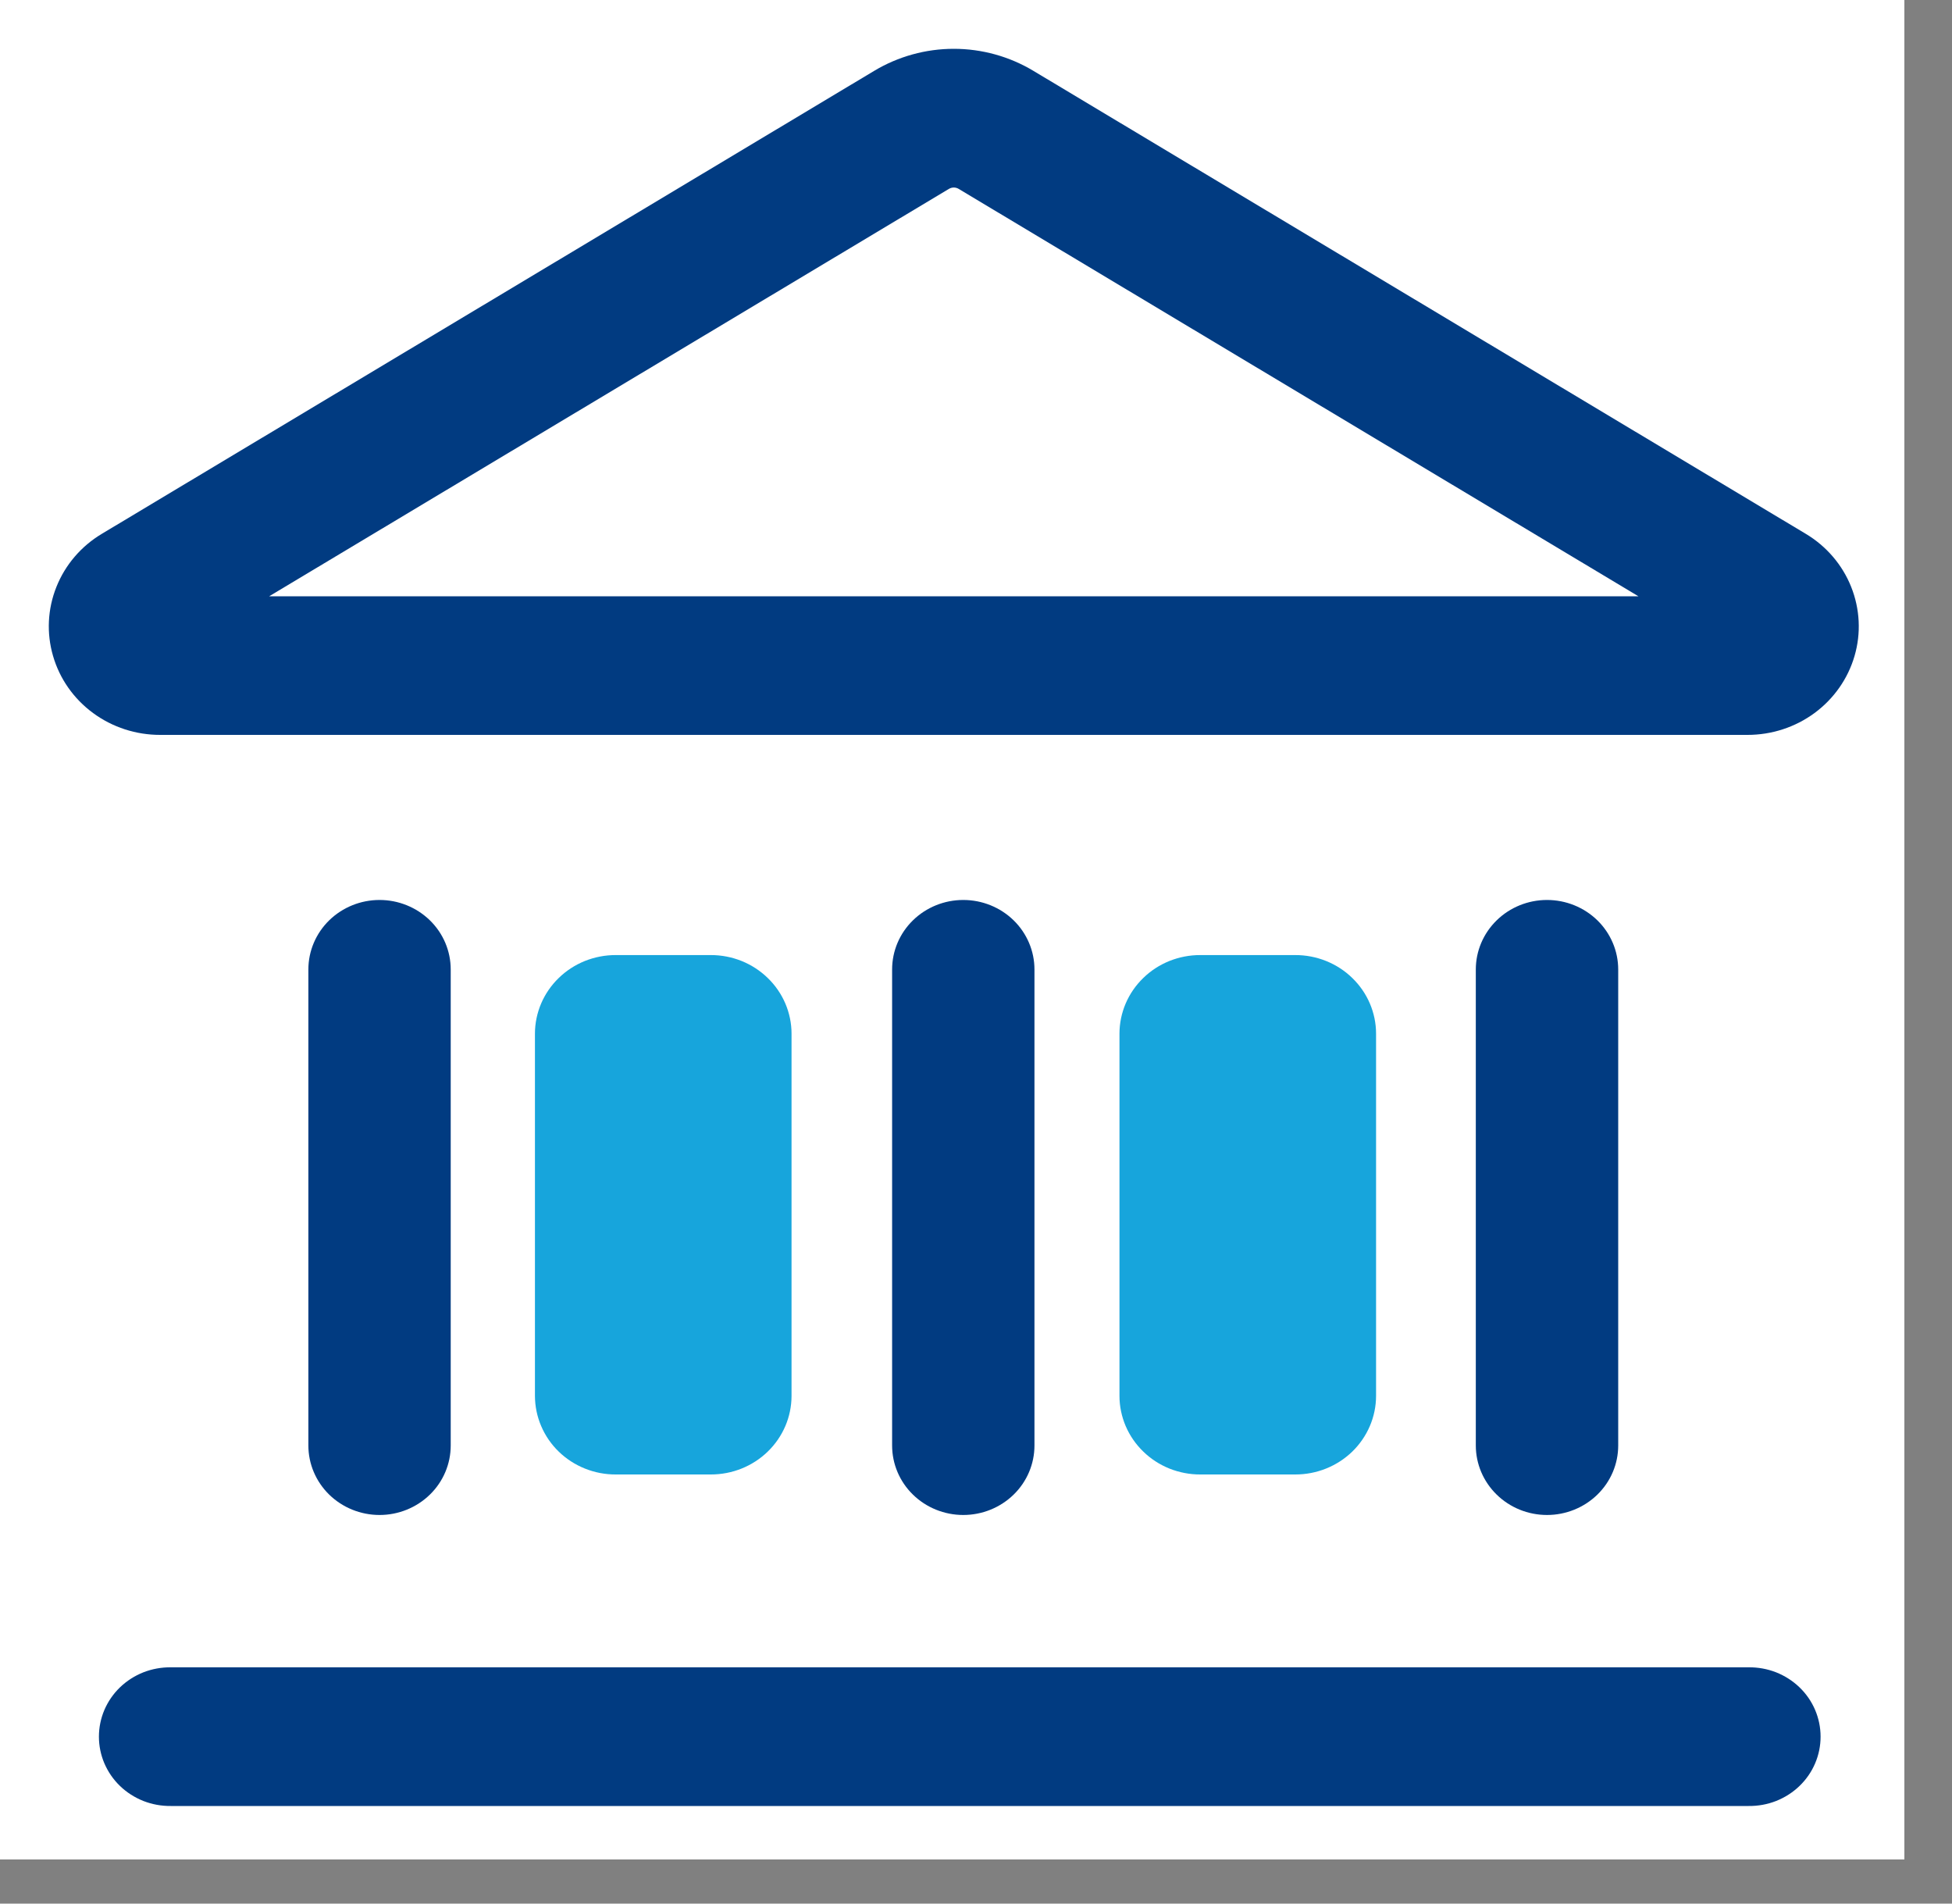
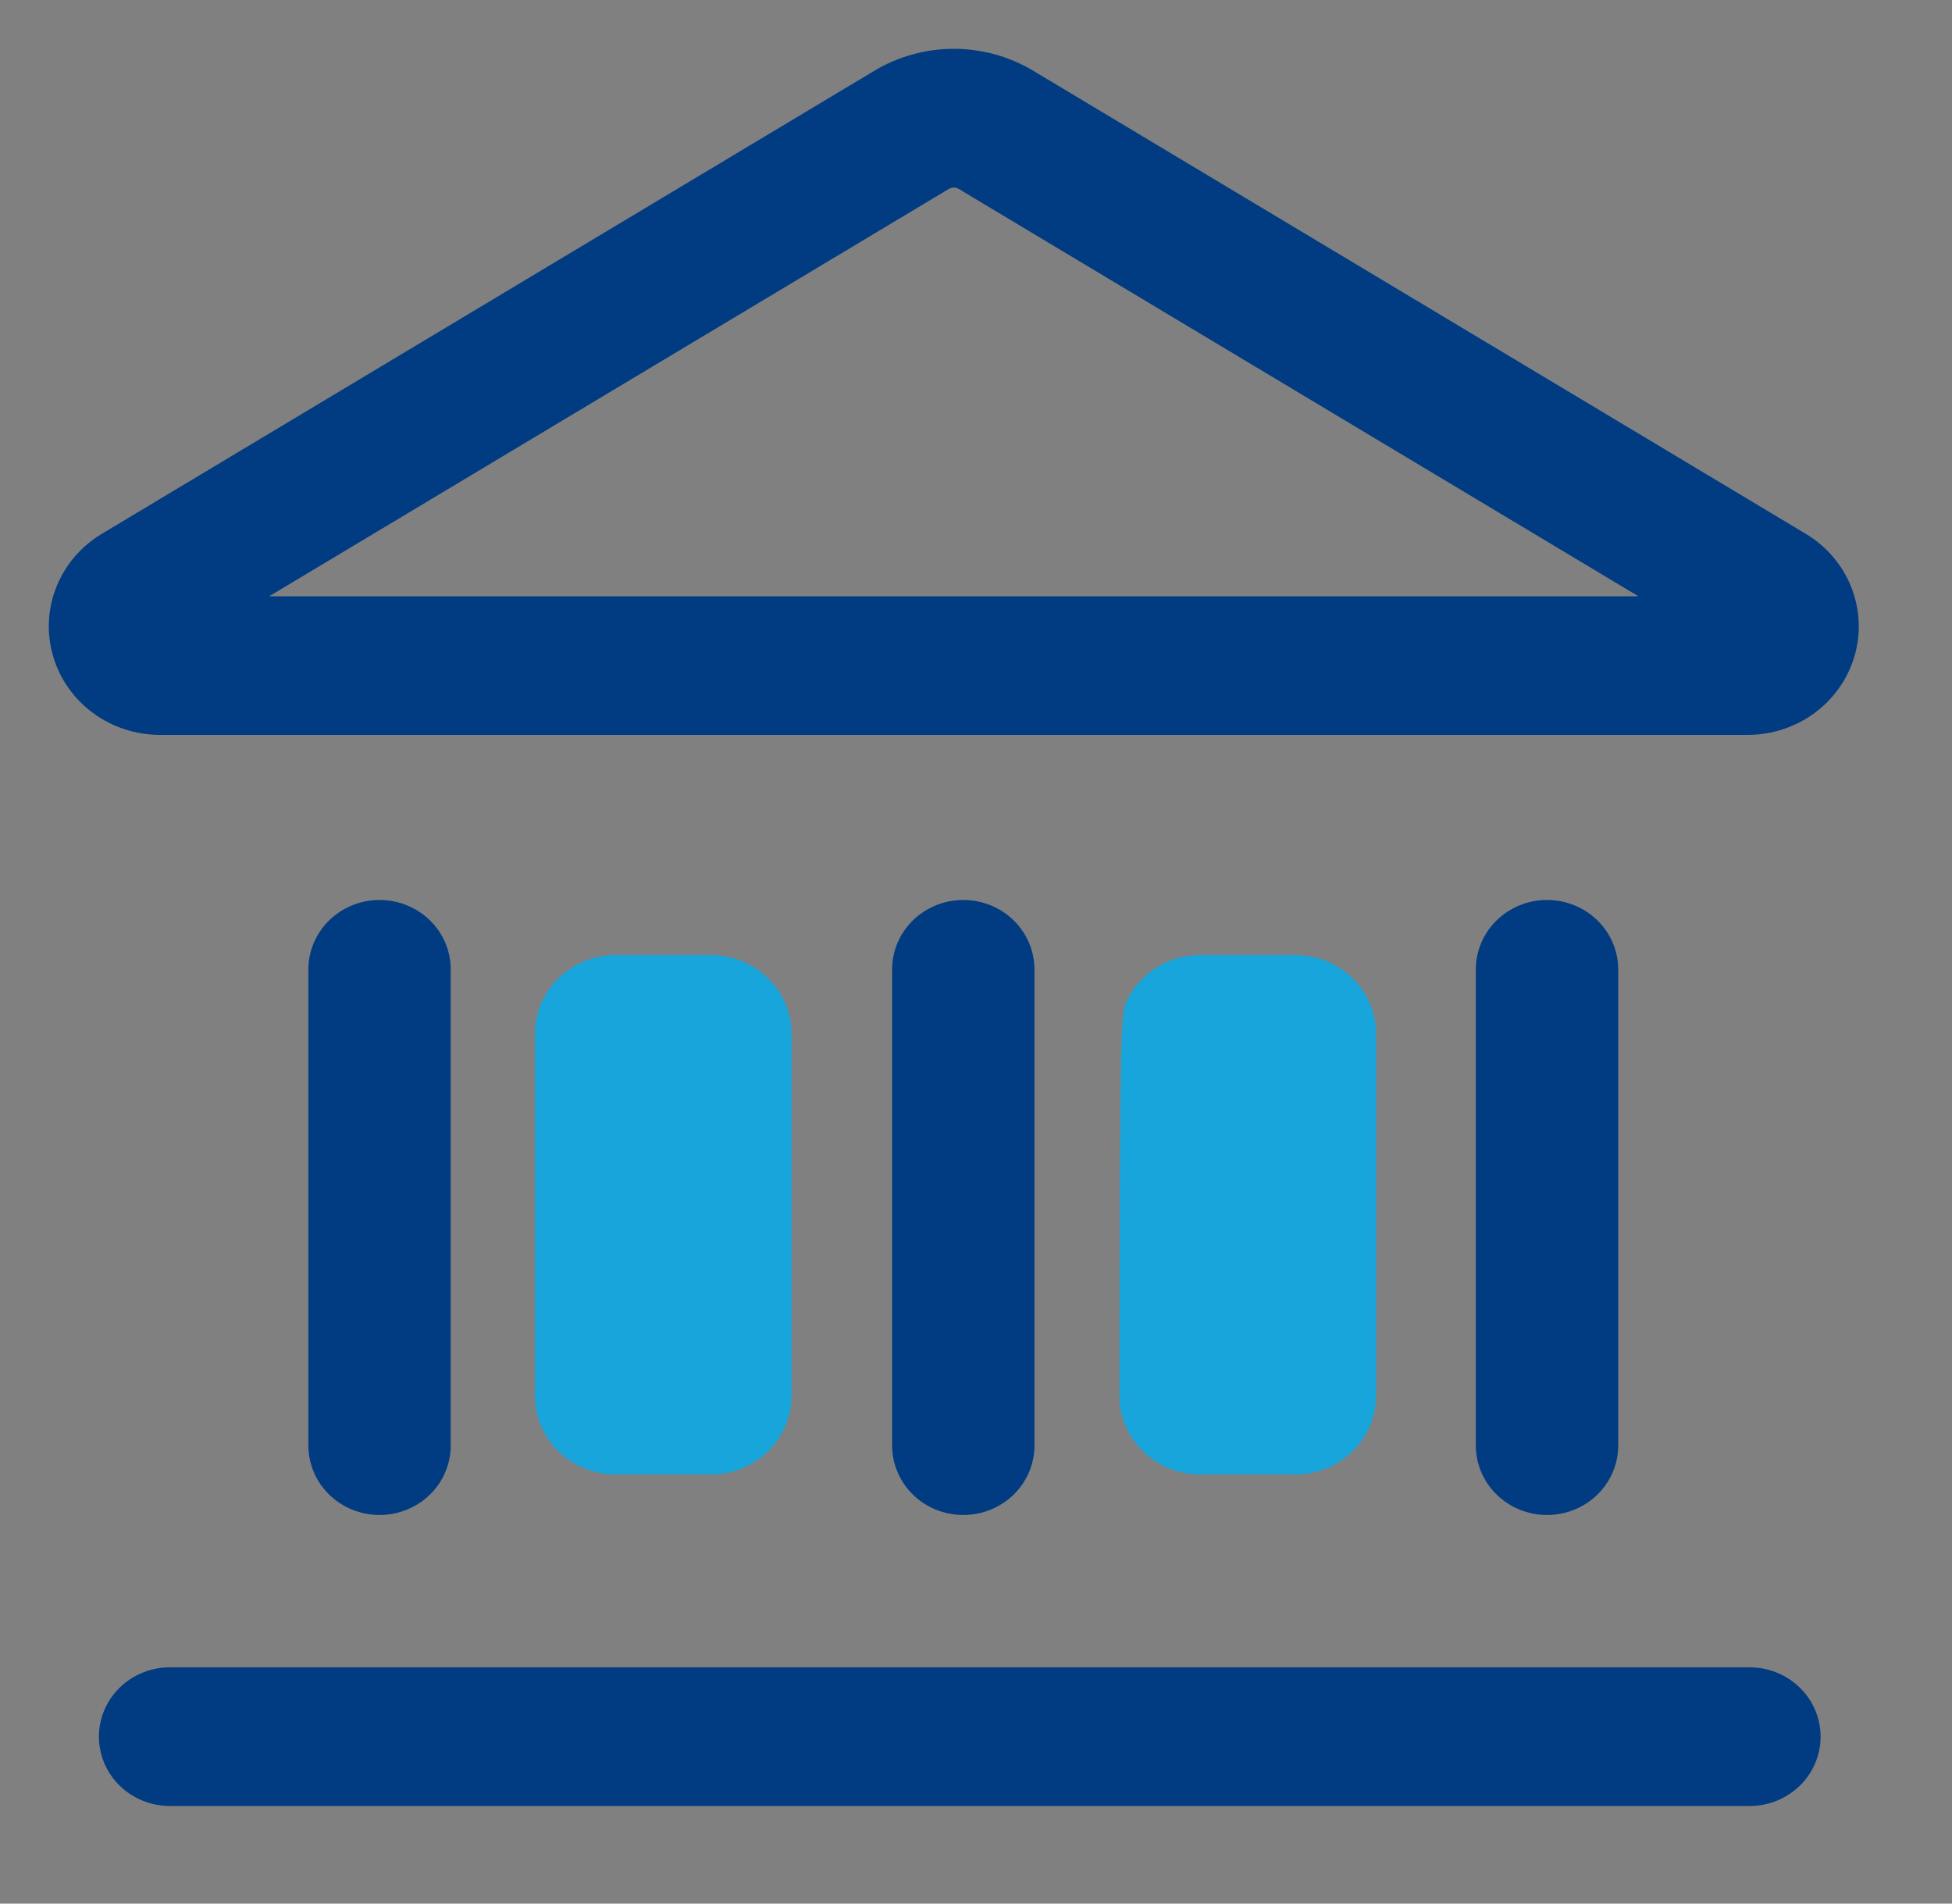
<svg xmlns="http://www.w3.org/2000/svg" width="40" height="39" viewBox="0 0 40 39" fill="none">
  <rect x="0" y="0" width="40" height="39" fill="#808080" stroke="none" />
-   <rect width="39.024" height="38.095" fill="white" />
-   <path d="M14.565 30.208H12.619C12.402 30.209 12.187 30.168 11.986 30.087C11.786 30.007 11.603 29.889 11.449 29.739C11.295 29.59 11.173 29.412 11.09 29.217C11.006 29.022 10.963 28.812 10.962 28.6V21.176C10.962 20.964 11.006 20.754 11.089 20.559C11.173 20.363 11.295 20.186 11.449 20.037C11.602 19.887 11.785 19.769 11.985 19.688C12.186 19.608 12.401 19.566 12.618 19.567H14.564C14.781 19.566 14.996 19.608 15.197 19.688C15.397 19.769 15.579 19.887 15.733 20.037C15.887 20.186 16.009 20.363 16.093 20.559C16.176 20.754 16.22 20.964 16.22 21.176V28.6C16.219 29.028 16.044 29.437 15.733 29.739C15.423 30.04 15.003 30.209 14.565 30.208ZM26.542 30.208H24.596C24.379 30.209 24.164 30.167 23.963 30.087C23.763 30.006 23.58 29.888 23.427 29.738C23.273 29.589 23.151 29.412 23.067 29.216C22.984 29.021 22.94 28.811 22.94 28.599V21.176C22.94 20.964 22.984 20.754 23.067 20.559C23.151 20.363 23.273 20.186 23.427 20.037C23.58 19.887 23.763 19.769 23.963 19.688C24.164 19.608 24.379 19.566 24.596 19.567H26.542C26.759 19.566 26.974 19.608 27.174 19.688C27.375 19.769 27.558 19.887 27.711 20.037C27.865 20.186 27.987 20.363 28.071 20.559C28.154 20.754 28.198 20.964 28.198 21.176V28.6C28.197 29.028 28.021 29.437 27.711 29.739C27.4 30.04 26.98 30.209 26.542 30.208Z" fill="#17A5DC" />
+   <path d="M14.565 30.208H12.619C12.402 30.209 12.187 30.168 11.986 30.087C11.786 30.007 11.603 29.889 11.449 29.739C11.295 29.59 11.173 29.412 11.09 29.217C11.006 29.022 10.963 28.812 10.962 28.6V21.176C10.962 20.964 11.006 20.754 11.089 20.559C11.173 20.363 11.295 20.186 11.449 20.037C11.602 19.887 11.785 19.769 11.985 19.688C12.186 19.608 12.401 19.566 12.618 19.567H14.564C14.781 19.566 14.996 19.608 15.197 19.688C15.397 19.769 15.579 19.887 15.733 20.037C15.887 20.186 16.009 20.363 16.093 20.559C16.176 20.754 16.22 20.964 16.22 21.176V28.6C16.219 29.028 16.044 29.437 15.733 29.739C15.423 30.04 15.003 30.209 14.565 30.208ZM26.542 30.208H24.596C24.379 30.209 24.164 30.167 23.963 30.087C23.763 30.006 23.58 29.888 23.427 29.738C23.273 29.589 23.151 29.412 23.067 29.216C22.984 29.021 22.94 28.811 22.94 28.599C22.94 20.964 22.984 20.754 23.067 20.559C23.151 20.363 23.273 20.186 23.427 20.037C23.58 19.887 23.763 19.769 23.963 19.688C24.164 19.608 24.379 19.566 24.596 19.567H26.542C26.759 19.566 26.974 19.608 27.174 19.688C27.375 19.769 27.558 19.887 27.711 20.037C27.865 20.186 27.987 20.363 28.071 20.559C28.154 20.754 28.198 20.964 28.198 21.176V28.6C28.197 29.028 28.021 29.437 27.711 29.739C27.4 30.04 26.98 30.209 26.542 30.208Z" fill="#17A5DC" />
  <path d="M37.004 10.937L21.177 1.452C20.686 1.157 20.121 1 19.545 1C18.969 1 18.404 1.157 17.913 1.452L2.086 10.937C1.663 11.19 1.336 11.572 1.156 12.024C0.975 12.476 0.951 12.973 1.087 13.439C1.222 13.906 1.51 14.316 1.907 14.608C2.304 14.9 2.787 15.057 3.284 15.056H35.806C36.303 15.057 36.786 14.9 37.183 14.608C37.579 14.316 37.867 13.906 38.003 13.439C38.139 12.973 38.114 12.476 37.934 12.024C37.754 11.572 37.427 11.19 37.004 10.937ZM5.516 12.216L19.443 3.871C19.474 3.852 19.509 3.842 19.545 3.842C19.581 3.842 19.616 3.852 19.647 3.871L33.574 12.216H5.516ZM9.236 29.614V19.862C9.236 19.484 9.083 19.122 8.809 18.855C8.535 18.588 8.164 18.438 7.778 18.438C7.391 18.438 7.02 18.588 6.746 18.855C6.473 19.122 6.319 19.484 6.319 19.862V29.614C6.319 29.992 6.473 30.354 6.746 30.621C7.02 30.888 7.391 31.038 7.778 31.038C8.164 31.038 8.535 30.888 8.809 30.621C9.083 30.354 9.236 29.992 9.236 29.614ZM21.198 29.614V19.862C21.198 19.484 21.044 19.122 20.771 18.855C20.497 18.588 20.126 18.438 19.739 18.438C19.352 18.438 18.981 18.588 18.708 18.855C18.434 19.122 18.281 19.484 18.281 19.862V29.614C18.281 29.992 18.434 30.354 18.708 30.621C18.981 30.888 19.352 31.038 19.739 31.038C20.126 31.038 20.497 30.888 20.771 30.621C21.045 30.354 21.198 29.992 21.198 29.614H21.198ZM33.16 29.614V19.862C33.16 19.484 33.006 19.122 32.733 18.855C32.459 18.588 32.088 18.438 31.701 18.438C31.314 18.438 30.943 18.588 30.67 18.855C30.396 19.122 30.242 19.484 30.242 19.862V29.614C30.242 29.992 30.396 30.354 30.67 30.621C30.943 30.888 31.314 31.038 31.701 31.038C32.088 31.038 32.459 30.888 32.733 30.621C33.007 30.354 33.16 29.992 33.16 29.614H33.16ZM35.834 34.159H3.5C3.307 34.157 3.116 34.192 2.937 34.262C2.759 34.333 2.596 34.437 2.459 34.569C2.322 34.701 2.214 34.858 2.139 35.032C2.065 35.206 2.027 35.392 2.027 35.58C2.027 35.768 2.065 35.954 2.139 36.127C2.214 36.301 2.322 36.458 2.459 36.59C2.596 36.722 2.759 36.826 2.937 36.897C3.116 36.967 3.307 37.002 3.5 37H35.834C36.027 37.002 36.218 36.967 36.397 36.897C36.575 36.826 36.738 36.722 36.875 36.59C37.012 36.458 37.121 36.301 37.195 36.127C37.269 35.954 37.307 35.768 37.307 35.58C37.307 35.392 37.269 35.206 37.195 35.032C37.121 34.858 37.012 34.701 36.875 34.569C36.738 34.437 36.575 34.333 36.397 34.262C36.218 34.192 36.027 34.157 35.834 34.159H35.834Z" fill="#013B81" />
</svg>